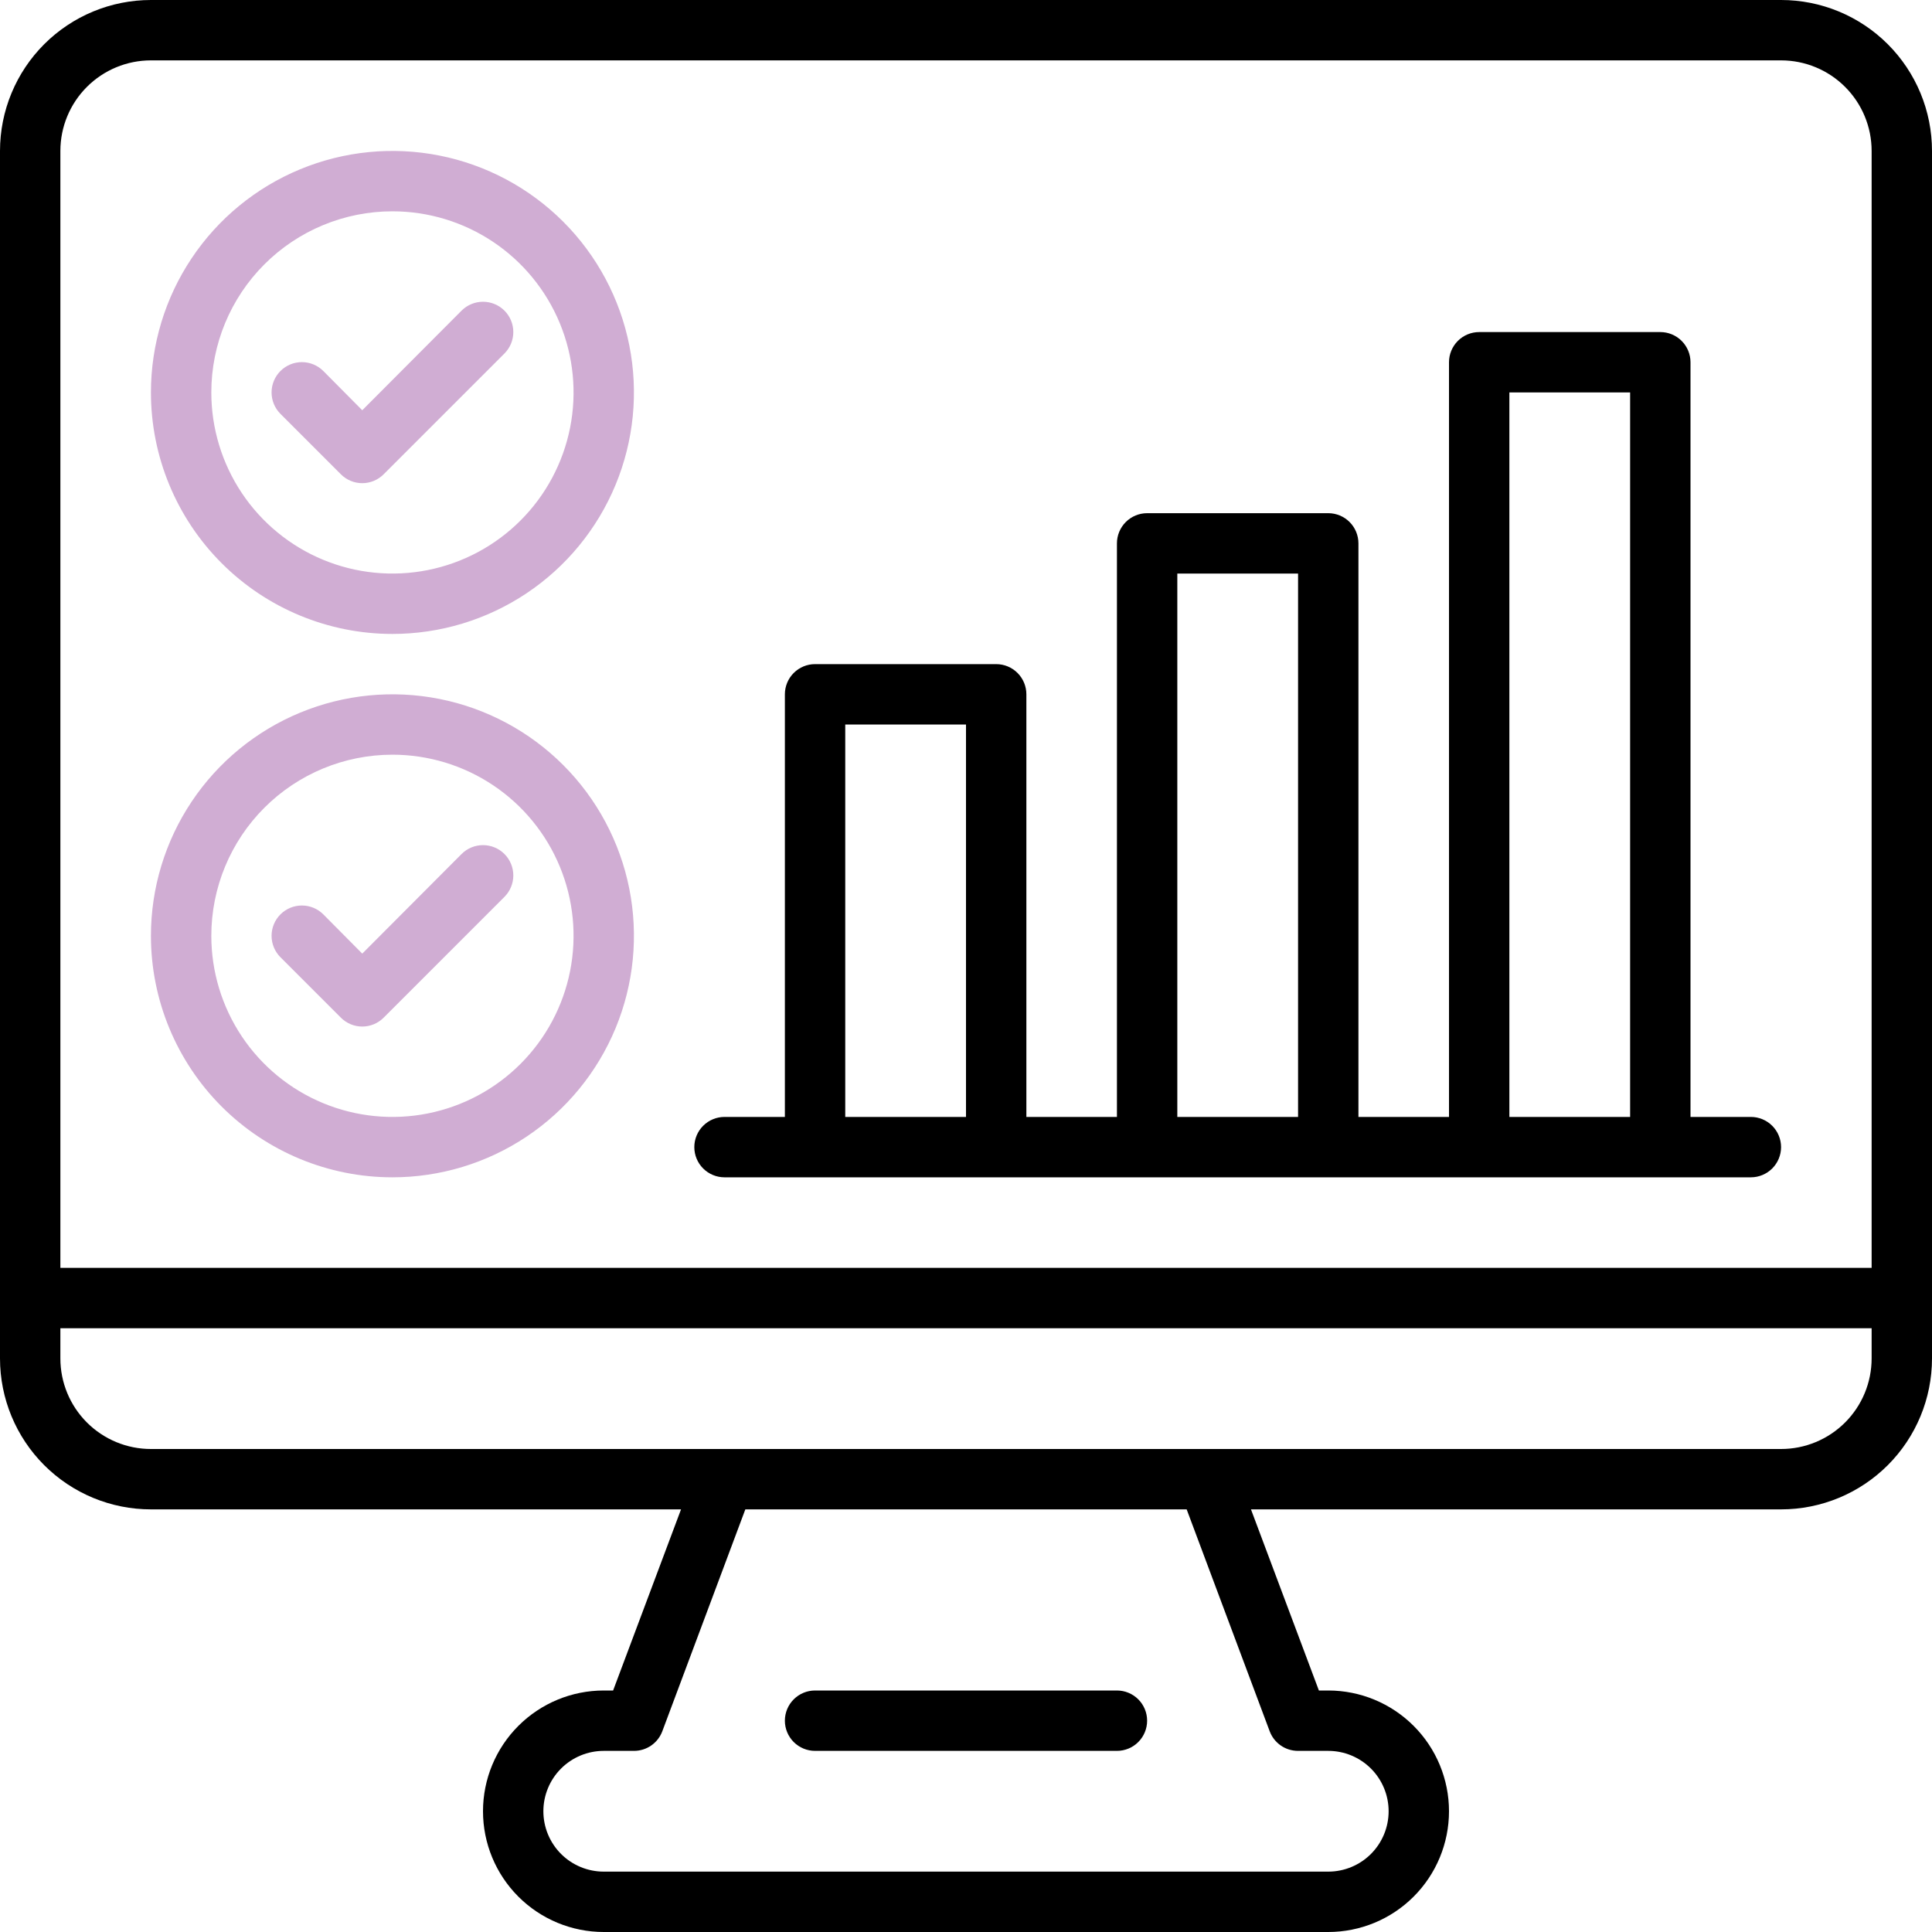
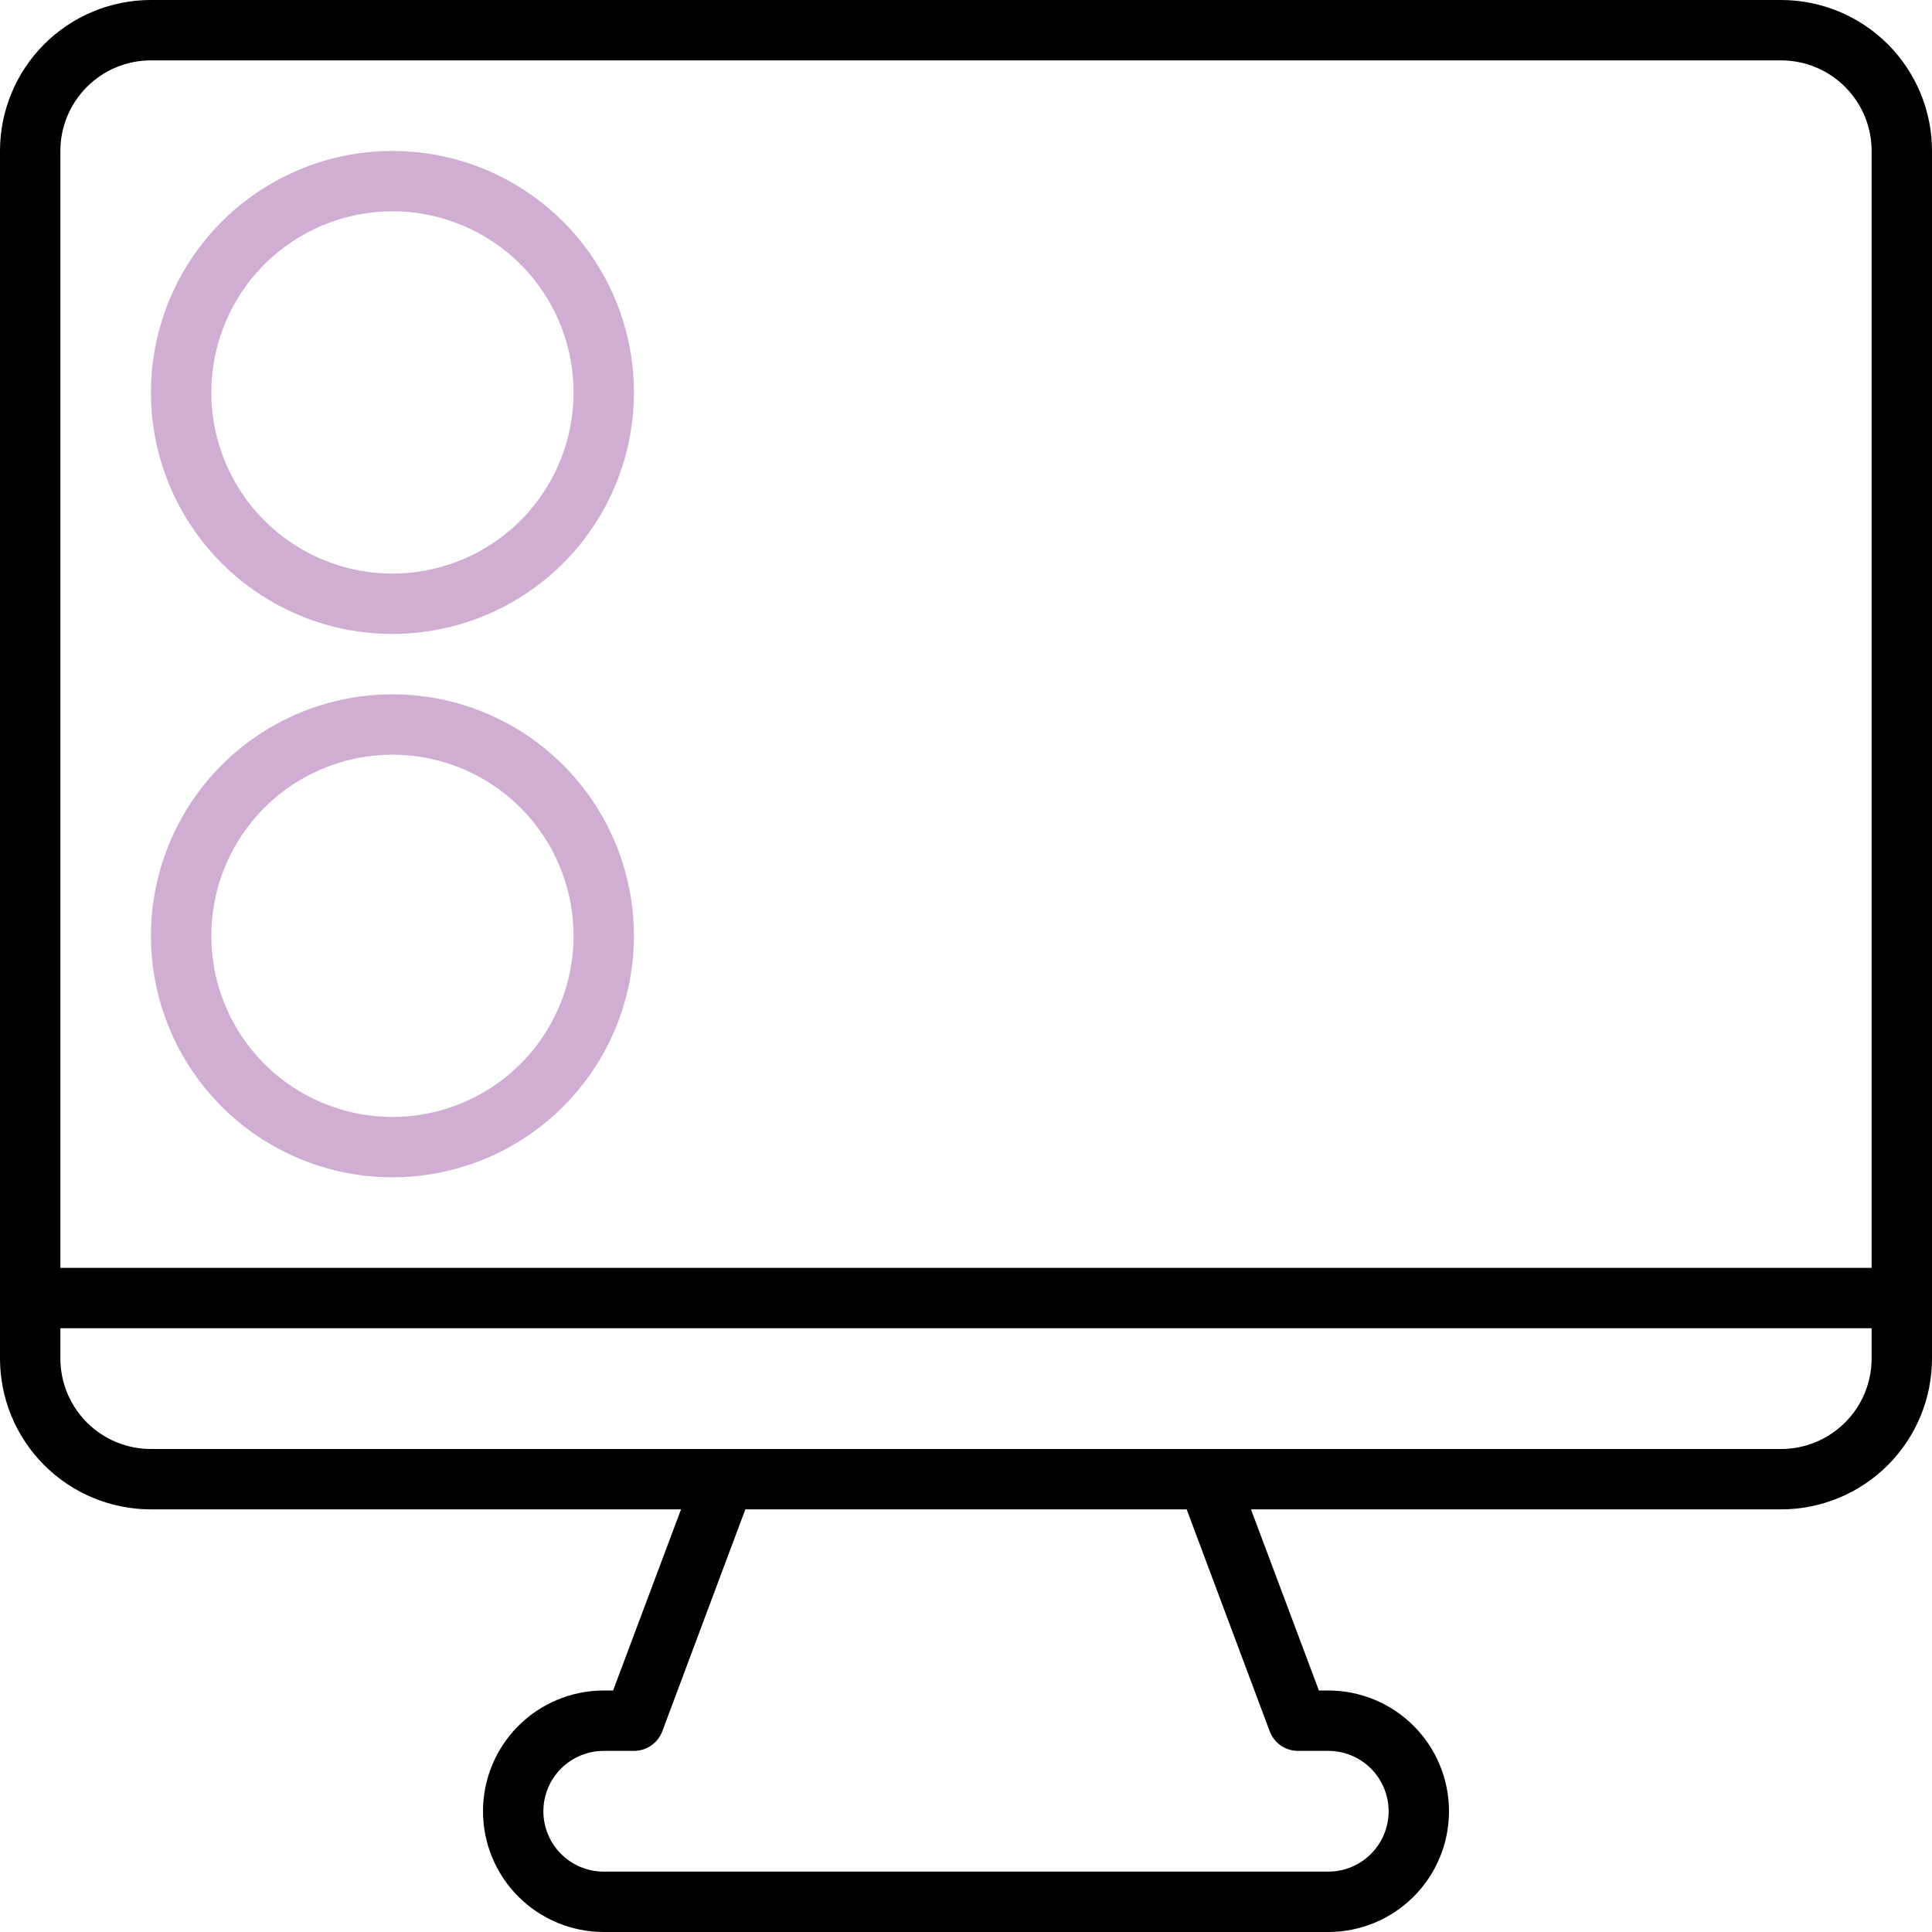
<svg xmlns="http://www.w3.org/2000/svg" width="500" height="500" viewBox="0 0 500 500" fill="none">
  <g clip-path="url(#clip0_877_11022)">
-     <path d="M187.5 304.688H453.125C455.197 304.688 457.184 303.864 458.649 302.399C460.114 300.934 460.938 298.947 460.938 296.875C460.938 294.803 460.114 292.816 458.649 291.351C457.184 289.886 455.197 289.062 453.125 289.062H437.5V93.75C437.5 91.678 436.677 89.691 435.212 88.226C433.747 86.761 431.76 85.938 429.688 85.938H382.812C380.74 85.938 378.753 86.761 377.288 88.226C375.823 89.691 375 91.678 375 93.75V289.062H351.562V140.625C351.562 138.553 350.739 136.566 349.274 135.101C347.809 133.636 345.822 132.812 343.75 132.812H296.875C294.803 132.812 292.816 133.636 291.351 135.101C289.886 136.566 289.062 138.553 289.062 140.625V289.062H265.625V179.688C265.625 177.615 264.802 175.628 263.337 174.163C261.872 172.698 259.885 171.875 257.812 171.875H210.938C208.865 171.875 206.878 172.698 205.413 174.163C203.948 175.628 203.125 177.615 203.125 179.688V289.062H187.5C185.428 289.062 183.441 289.886 181.976 291.351C180.511 292.816 179.688 294.803 179.688 296.875C179.688 298.947 180.511 300.934 181.976 302.399C183.441 303.864 185.428 304.688 187.5 304.688ZM390.625 101.562H421.875V289.062H390.625V101.562ZM304.688 148.438H335.938V289.062H304.688V148.438ZM218.75 187.5H250V289.062H218.75V187.5Z" fill="black" />
-     <path d="M88.205 122.734C88.931 123.466 89.795 124.047 90.747 124.444C91.699 124.841 92.72 125.045 93.752 125.045C94.783 125.045 95.804 124.841 96.756 124.444C97.708 124.047 98.572 123.466 99.299 122.734L130.549 91.484C131.277 90.755 131.855 89.891 132.249 88.939C132.643 87.987 132.846 86.967 132.846 85.937C132.846 84.907 132.643 83.887 132.249 82.935C131.855 81.983 131.277 81.119 130.549 80.39C129.82 79.662 128.955 79.084 128.004 78.69C127.052 78.296 126.032 78.093 125.002 78.093C123.972 78.093 122.951 78.296 122 78.69C121.048 79.084 120.183 79.662 119.455 80.39L93.752 106.171L83.674 96.015C82.202 94.544 80.207 93.718 78.127 93.718C76.046 93.718 74.051 94.544 72.58 96.015C71.109 97.486 70.282 99.482 70.282 101.562C70.282 103.643 71.109 105.638 72.58 107.109L88.205 122.734Z" fill="#D0ADD3" />
    <path d="M101.562 164.063C113.924 164.063 126.008 160.397 136.286 153.529C146.564 146.662 154.574 136.901 159.305 125.48C164.035 114.06 165.273 101.493 162.862 89.369C160.45 77.246 154.497 66.109 145.757 57.368C137.016 48.628 125.879 42.675 113.756 40.263C101.632 37.852 89.065 39.09 77.645 43.82C66.224 48.55 56.463 56.561 49.596 66.839C42.728 77.118 39.062 89.201 39.062 101.563C39.062 118.139 45.647 134.036 57.368 145.757C69.089 157.478 84.987 164.063 101.562 164.063ZM101.562 54.688C110.833 54.688 119.896 57.437 127.605 62.587C135.313 67.738 141.321 75.059 144.869 83.624C148.417 92.189 149.345 101.615 147.537 110.707C145.728 119.8 141.264 128.153 134.708 134.708C128.153 141.264 119.8 145.728 110.707 147.537C101.614 149.346 92.189 148.417 83.624 144.869C75.059 141.322 67.738 135.313 62.587 127.605C57.437 119.896 54.688 110.834 54.688 101.563C54.688 89.13 59.626 77.208 68.417 68.417C77.208 59.626 89.13 54.688 101.562 54.688Z" fill="#D0ADD3" />
-     <path d="M88.205 263.359C88.931 264.091 89.795 264.672 90.747 265.069C91.699 265.466 92.72 265.67 93.752 265.67C94.783 265.67 95.804 265.466 96.756 265.069C97.708 264.672 98.572 264.091 99.299 263.359L130.549 232.109C132.02 230.638 132.846 228.643 132.846 226.562C132.846 224.482 132.02 222.486 130.549 221.015C129.077 219.544 127.082 218.718 125.002 218.718C122.921 218.718 120.926 219.544 119.455 221.015L93.752 246.796L83.674 236.64C82.202 235.169 80.207 234.343 78.127 234.343C76.046 234.343 74.051 235.169 72.58 236.64C71.109 238.111 70.282 240.107 70.282 242.187C70.282 244.268 71.109 246.263 72.58 247.734L88.205 263.359Z" fill="#D0ADD3" />
    <path d="M101.562 304.688C113.924 304.688 126.008 301.022 136.286 294.154C146.564 287.287 154.574 277.526 159.305 266.105C164.035 254.685 165.273 242.118 162.862 229.994C160.45 217.871 154.497 206.734 145.757 197.993C137.016 189.253 125.879 183.3 113.756 180.888C101.632 178.477 89.065 179.715 77.645 184.445C66.224 189.176 56.463 197.186 49.596 207.464C42.728 217.742 39.062 229.826 39.062 242.188C39.062 258.764 45.647 274.661 57.368 286.382C69.089 298.103 84.987 304.688 101.562 304.688ZM101.562 195.313C110.833 195.313 119.896 198.062 127.605 203.212C135.313 208.363 141.321 215.684 144.869 224.249C148.417 232.815 149.345 242.24 147.537 251.332C145.728 260.425 141.264 268.778 134.708 275.333C128.153 281.889 119.8 286.353 110.707 288.162C101.614 289.971 92.189 289.042 83.624 285.494C75.059 281.947 67.738 275.938 62.587 268.23C57.437 260.521 54.688 251.459 54.688 242.188C54.688 229.756 59.626 217.833 68.417 209.042C77.208 200.251 89.13 195.313 101.562 195.313Z" fill="#D0ADD3" />
-     <path d="M210.938 453.125H289.062C291.135 453.125 293.122 452.302 294.587 450.837C296.052 449.372 296.875 447.385 296.875 445.312C296.875 443.24 296.052 441.253 294.587 439.788C293.122 438.323 291.135 437.5 289.062 437.5H210.938C208.865 437.5 206.878 438.323 205.413 439.788C203.948 441.253 203.125 443.24 203.125 445.312C203.125 447.385 203.948 449.372 205.413 450.837C206.878 452.302 208.865 453.125 210.938 453.125Z" fill="black" />
    <path d="M460.938 0H39.062C33.933 0 28.853 1.01 24.114 2.973C19.375 4.937 15.068 7.814 11.441 11.441C4.115 18.767 0 28.703 0 39.062V351.562C0 361.923 4.115 371.858 11.441 379.184C15.068 382.811 19.375 385.688 24.114 387.652C28.853 389.615 33.933 390.625 39.062 390.625H176.25L158.672 437.5H156.25C147.962 437.5 140.013 440.792 134.153 446.653C128.292 452.513 125 460.462 125 468.75C125 477.038 128.292 484.987 134.153 490.847C140.013 496.708 147.962 500 156.25 500H343.75C352.038 500 359.987 496.708 365.847 490.847C371.708 484.987 375 477.038 375 468.75C375 460.462 371.708 452.513 365.847 446.653C359.987 440.792 352.038 437.5 343.75 437.5H341.328L323.75 390.625H460.938C471.298 390.625 481.233 386.509 488.559 379.184C495.884 371.858 500 361.923 500 351.562V39.062C500 33.933 498.99 28.853 497.027 24.114C495.063 19.375 492.186 15.068 488.559 11.441C484.932 7.814 480.625 4.937 475.886 2.973C471.147 1.01 466.067 0 460.938 0ZM39.062 15.625H460.938C467.154 15.625 473.115 18.094 477.51 22.49C481.906 26.885 484.375 32.846 484.375 39.062V328.125H15.625V39.062C15.625 32.846 18.094 26.885 22.49 22.49C26.885 18.094 32.846 15.625 39.062 15.625ZM328.594 448.047C329.152 449.542 330.156 450.83 331.469 451.738C332.782 452.646 334.341 453.13 335.938 453.125H343.75C347.894 453.125 351.868 454.771 354.799 457.701C357.729 460.632 359.375 464.606 359.375 468.75C359.375 472.894 357.729 476.868 354.799 479.799C351.868 482.729 347.894 484.375 343.75 484.375H156.25C152.106 484.375 148.132 482.729 145.201 479.799C142.271 476.868 140.625 472.894 140.625 468.75C140.625 464.606 142.271 460.632 145.201 457.701C148.132 454.771 152.106 453.125 156.25 453.125H164.062C165.659 453.13 167.218 452.646 168.531 451.738C169.844 450.83 170.848 449.542 171.406 448.047L192.891 390.625H307.109L328.594 448.047ZM460.938 375H39.062C32.846 375 26.885 372.531 22.49 368.135C18.094 363.74 15.625 357.779 15.625 351.562V343.75H484.375V351.562C484.375 357.779 481.906 363.74 477.51 368.135C473.115 372.531 467.154 375 460.938 375Z" fill="black" />
  </g>
  <defs>
    <clipPath id="clip0_877_11022">
      <rect width="500" height="500" fill="white" />
    </clipPath>
  </defs>
</svg>